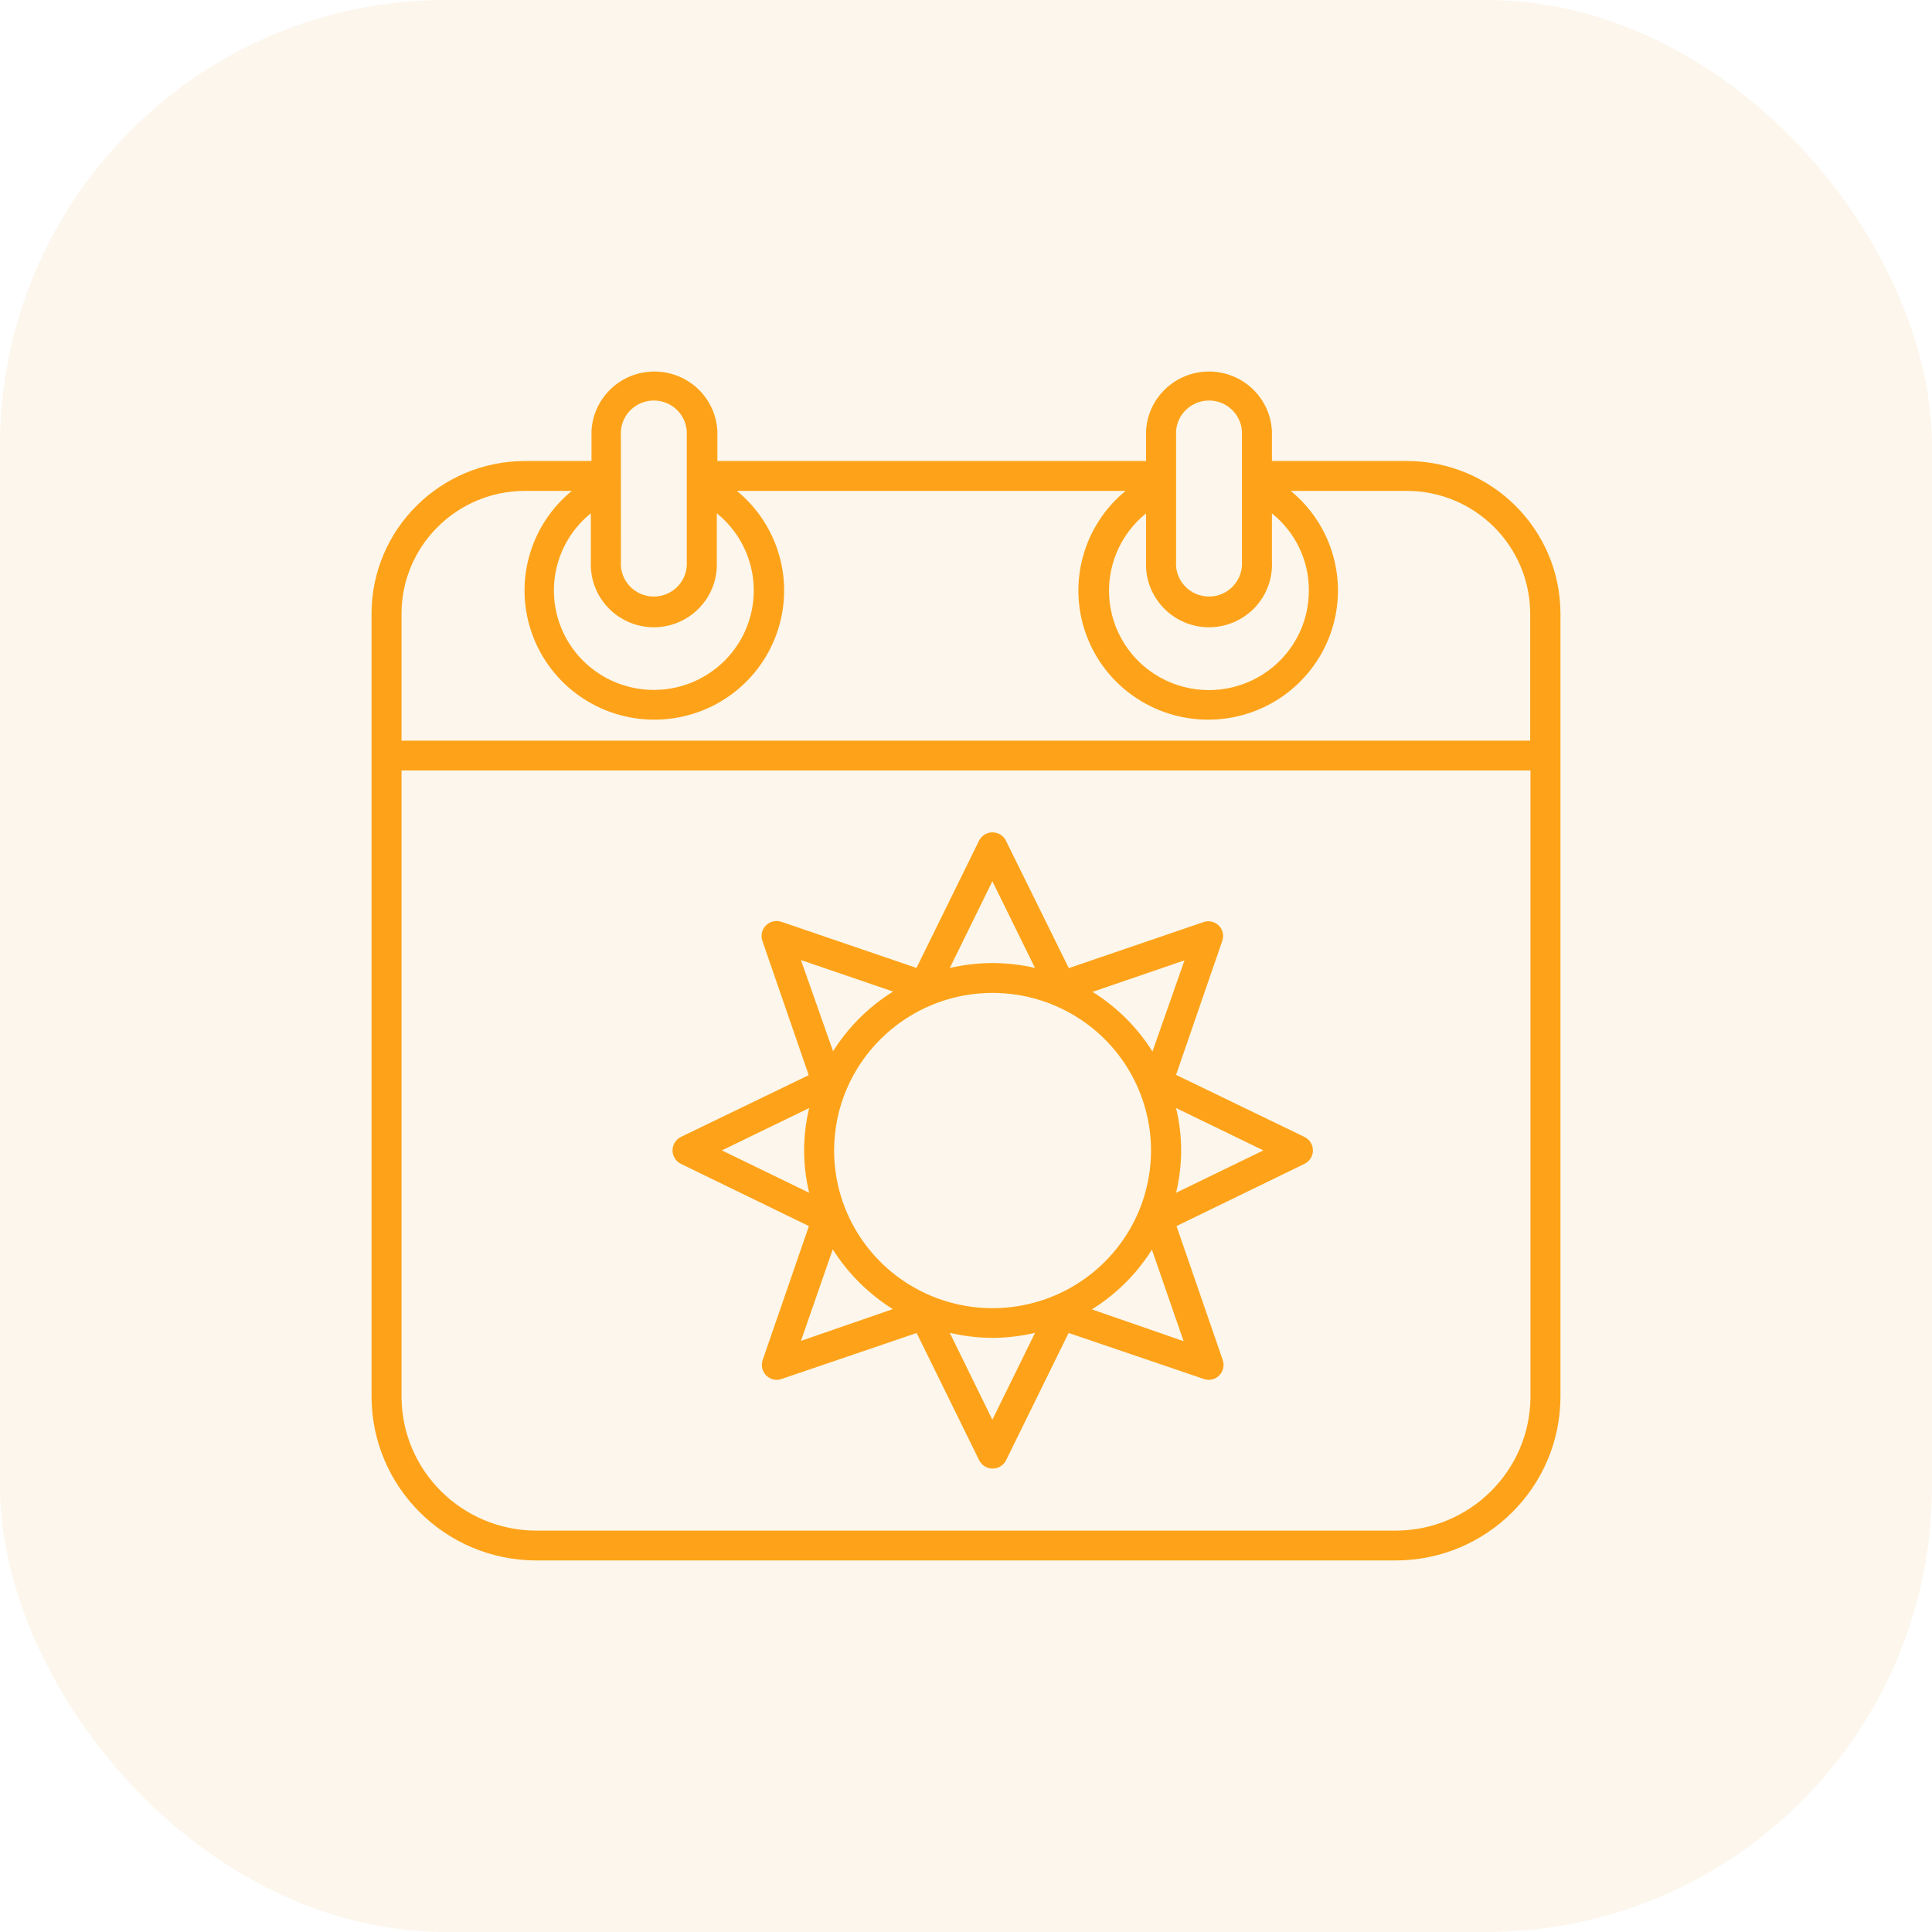
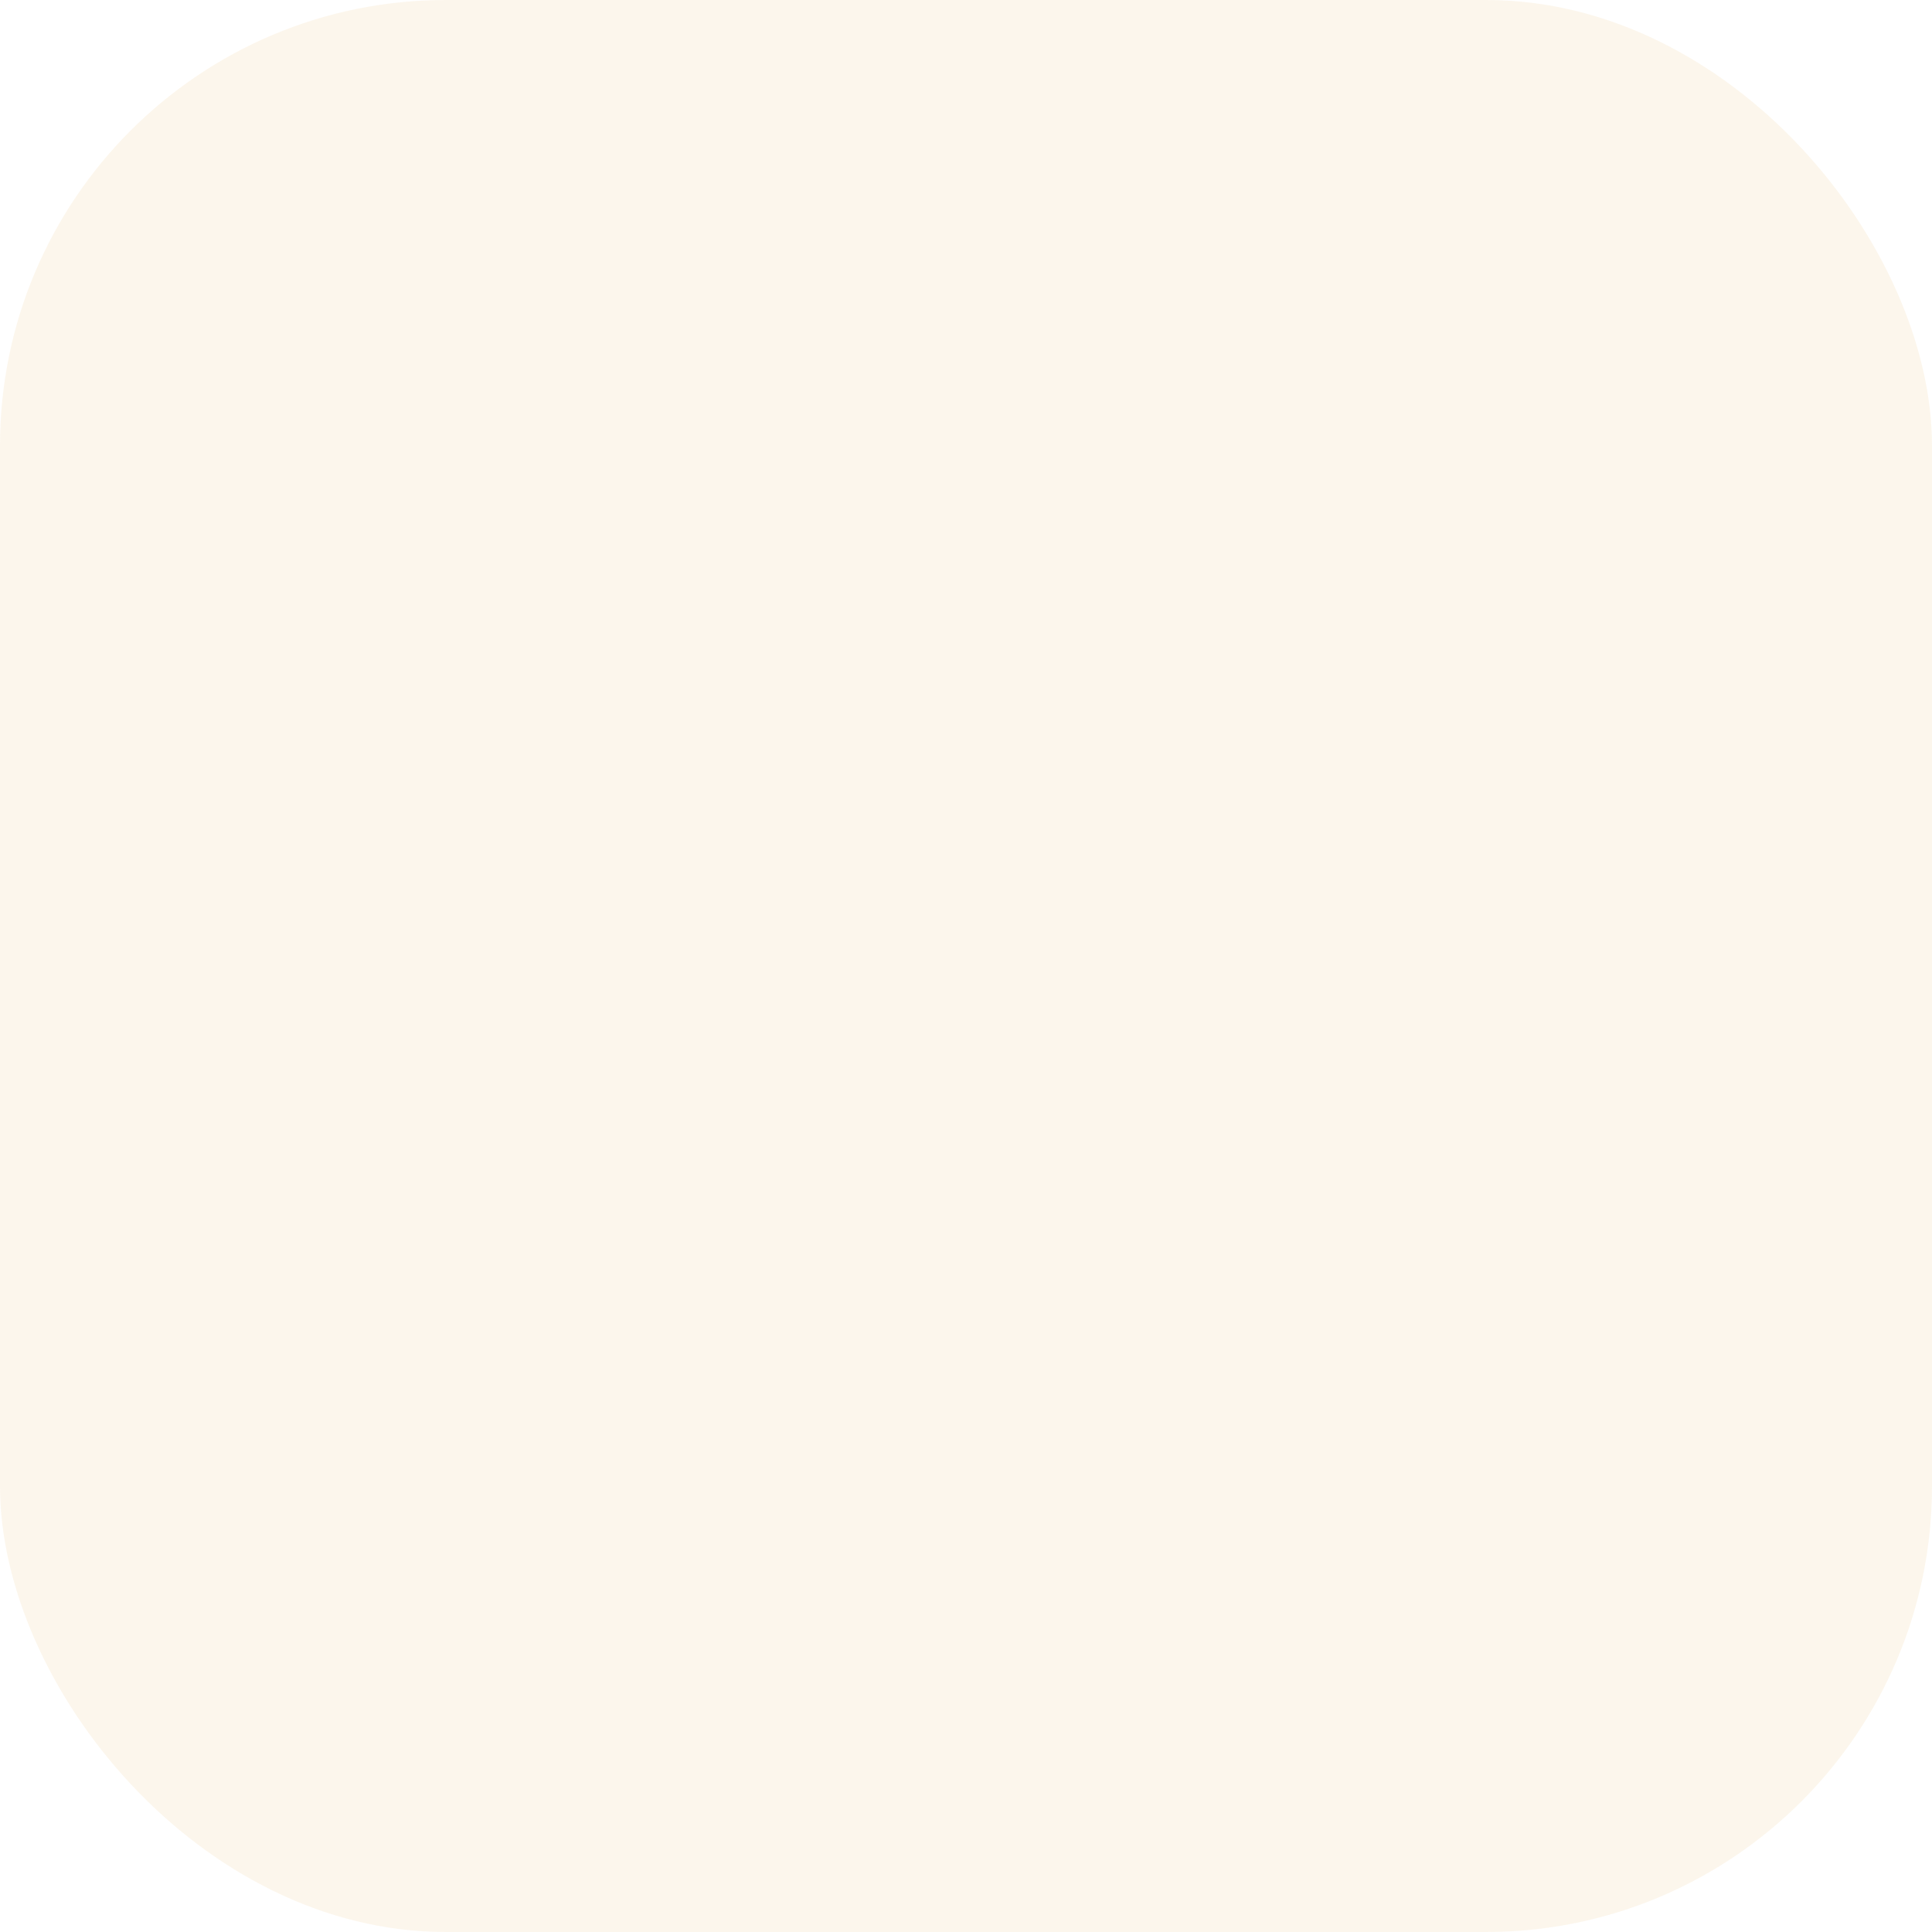
<svg xmlns="http://www.w3.org/2000/svg" width="52" height="52" viewBox="0 0 52 52" fill="none">
  <rect width="52" height="52" rx="12" fill="#DDA045" fill-opacity="0.1" />
-   <path d="M37.869 12.408H34.234V11.605C34.19 10.705 33.445 10 32.541 10C31.635 10 30.89 10.705 30.846 11.605V12.408H19.308V11.605C19.264 10.705 18.519 10 17.614 10C16.709 10 15.964 10.705 15.92 11.605V12.408H14.131C11.851 12.411 10.002 14.249 10 16.518V37.581C10 40.022 11.989 42 14.442 42H37.558C40.012 42 42 40.022 42 37.581V16.518C41.998 14.249 40.149 12.411 37.869 12.408ZM30.846 13.818V15.112C30.824 15.573 30.992 16.024 31.313 16.358C31.632 16.693 32.076 16.883 32.541 16.883C33.004 16.883 33.448 16.693 33.769 16.358C34.089 16.024 34.257 15.573 34.234 15.112V13.818C34.864 14.323 35.231 15.084 35.228 15.888C35.232 16.808 34.761 17.665 33.98 18.157C33.2 18.65 32.22 18.71 31.386 18.316C30.549 17.922 29.977 17.128 29.868 16.215C29.759 15.302 30.128 14.397 30.846 13.818ZM31.654 11.605C31.685 11.141 32.073 10.78 32.541 10.78C33.007 10.78 33.395 11.141 33.427 11.605V15.112C33.444 15.357 33.357 15.596 33.189 15.775C33.021 15.955 32.786 16.056 32.541 16.056C32.294 16.056 32.059 15.955 31.891 15.775C31.723 15.596 31.637 15.357 31.654 15.112L31.654 11.605ZM15.903 13.818V15.112C15.881 15.573 16.05 16.024 16.37 16.358C16.689 16.693 17.133 16.883 17.598 16.883C18.063 16.883 18.507 16.693 18.826 16.358C19.146 16.024 19.315 15.573 19.293 15.112V13.815C20.177 14.528 20.513 15.72 20.133 16.788C19.753 17.855 18.737 18.569 17.598 18.569C16.459 18.569 15.443 17.855 15.063 16.788C14.683 15.72 15.019 14.528 15.903 13.815V13.818ZM16.711 11.605H16.712C16.742 11.141 17.13 10.78 17.598 10.78C18.066 10.78 18.454 11.141 18.484 11.605V15.112C18.501 15.357 18.416 15.596 18.248 15.775C18.08 15.955 17.843 16.056 17.598 16.056C17.353 16.056 17.116 15.955 16.948 15.775C16.78 15.596 16.695 15.357 16.712 15.112L16.711 11.605ZM10.807 16.518C10.809 14.693 12.296 13.214 14.131 13.212H15.391C14.252 14.145 13.825 15.688 14.324 17.068C14.822 18.448 16.138 19.37 17.611 19.37C19.087 19.37 20.403 18.448 20.899 17.068C21.398 15.688 20.971 14.145 19.833 13.212H30.296C29.159 14.145 28.732 15.688 29.23 17.068C29.728 18.448 31.043 19.37 32.518 19.37C33.993 19.37 35.308 18.448 35.806 17.068C36.304 15.688 35.877 14.145 34.74 13.212H37.861C39.695 13.214 41.182 14.693 41.185 16.518V19.934H10.807L10.807 16.518ZM41.193 37.581C41.193 39.577 39.565 41.197 37.558 41.197H14.442C12.435 41.197 10.807 39.577 10.807 37.581V20.737H41.193V37.581ZM18.326 31.325L21.772 33L20.524 36.616C20.479 36.758 20.516 36.912 20.621 37.019C20.697 37.095 20.799 37.138 20.907 37.139C20.953 37.139 20.995 37.13 21.037 37.115L24.672 35.878L26.356 39.306V39.304C26.424 39.441 26.564 39.527 26.716 39.527C26.869 39.527 27.01 39.441 27.078 39.304L28.762 35.877L32.397 37.114V37.115C32.44 37.13 32.485 37.138 32.53 37.139C32.638 37.138 32.741 37.095 32.817 37.019C32.921 36.912 32.959 36.758 32.914 36.616L31.666 33L35.111 31.325C35.25 31.257 35.338 31.117 35.337 30.963C35.338 30.809 35.25 30.669 35.111 30.601L31.654 28.93L32.901 25.314C32.947 25.172 32.909 25.017 32.804 24.912C32.699 24.808 32.544 24.77 32.402 24.815L28.767 26.057L27.074 22.626C27.006 22.489 26.866 22.403 26.713 22.403C26.561 22.403 26.42 22.489 26.352 22.626L24.667 26.052L21.033 24.811C20.887 24.761 20.725 24.799 20.616 24.907C20.507 25.016 20.469 25.177 20.519 25.322L21.767 28.938L18.326 30.601C18.189 30.669 18.101 30.809 18.101 30.963C18.101 31.117 18.189 31.257 18.326 31.325ZM26.71 26.724C28.437 26.723 29.994 27.755 30.654 29.342C31.316 30.927 30.951 32.753 29.73 33.967C28.51 35.182 26.676 35.543 25.081 34.886C23.488 34.228 22.449 32.679 22.45 30.963C22.455 28.623 24.36 26.729 26.71 26.724ZM22.414 33.627C22.824 34.276 23.377 34.825 24.03 35.235L21.558 36.09L22.414 33.627ZM26.71 38.212L25.564 35.874C25.94 35.961 26.324 36.008 26.71 36.009C27.097 36.008 27.481 35.961 27.858 35.874L26.71 38.212ZM29.388 35.242C30.042 34.836 30.595 34.285 31.004 33.635L31.857 36.098L29.388 35.242ZM31.654 32.104C31.744 31.73 31.791 31.347 31.791 30.963C31.791 30.579 31.744 30.196 31.654 29.823L34.004 30.963L31.654 32.104ZM31.019 28.302L31.02 28.304C30.612 27.653 30.059 27.103 29.405 26.696L31.881 25.848L31.019 28.302ZM26.71 23.719L27.857 26.053H27.858C27.481 25.965 27.097 25.922 26.71 25.92C26.324 25.922 25.94 25.967 25.564 26.053L26.71 23.719ZM24.038 26.688C23.383 27.095 22.832 27.645 22.422 28.295L21.558 25.84L24.038 26.688ZM21.779 29.823C21.69 30.196 21.643 30.579 21.643 30.963C21.643 31.347 21.689 31.73 21.779 32.104L19.429 30.963L21.779 29.823Z" fill="#FEA319" />
</svg>